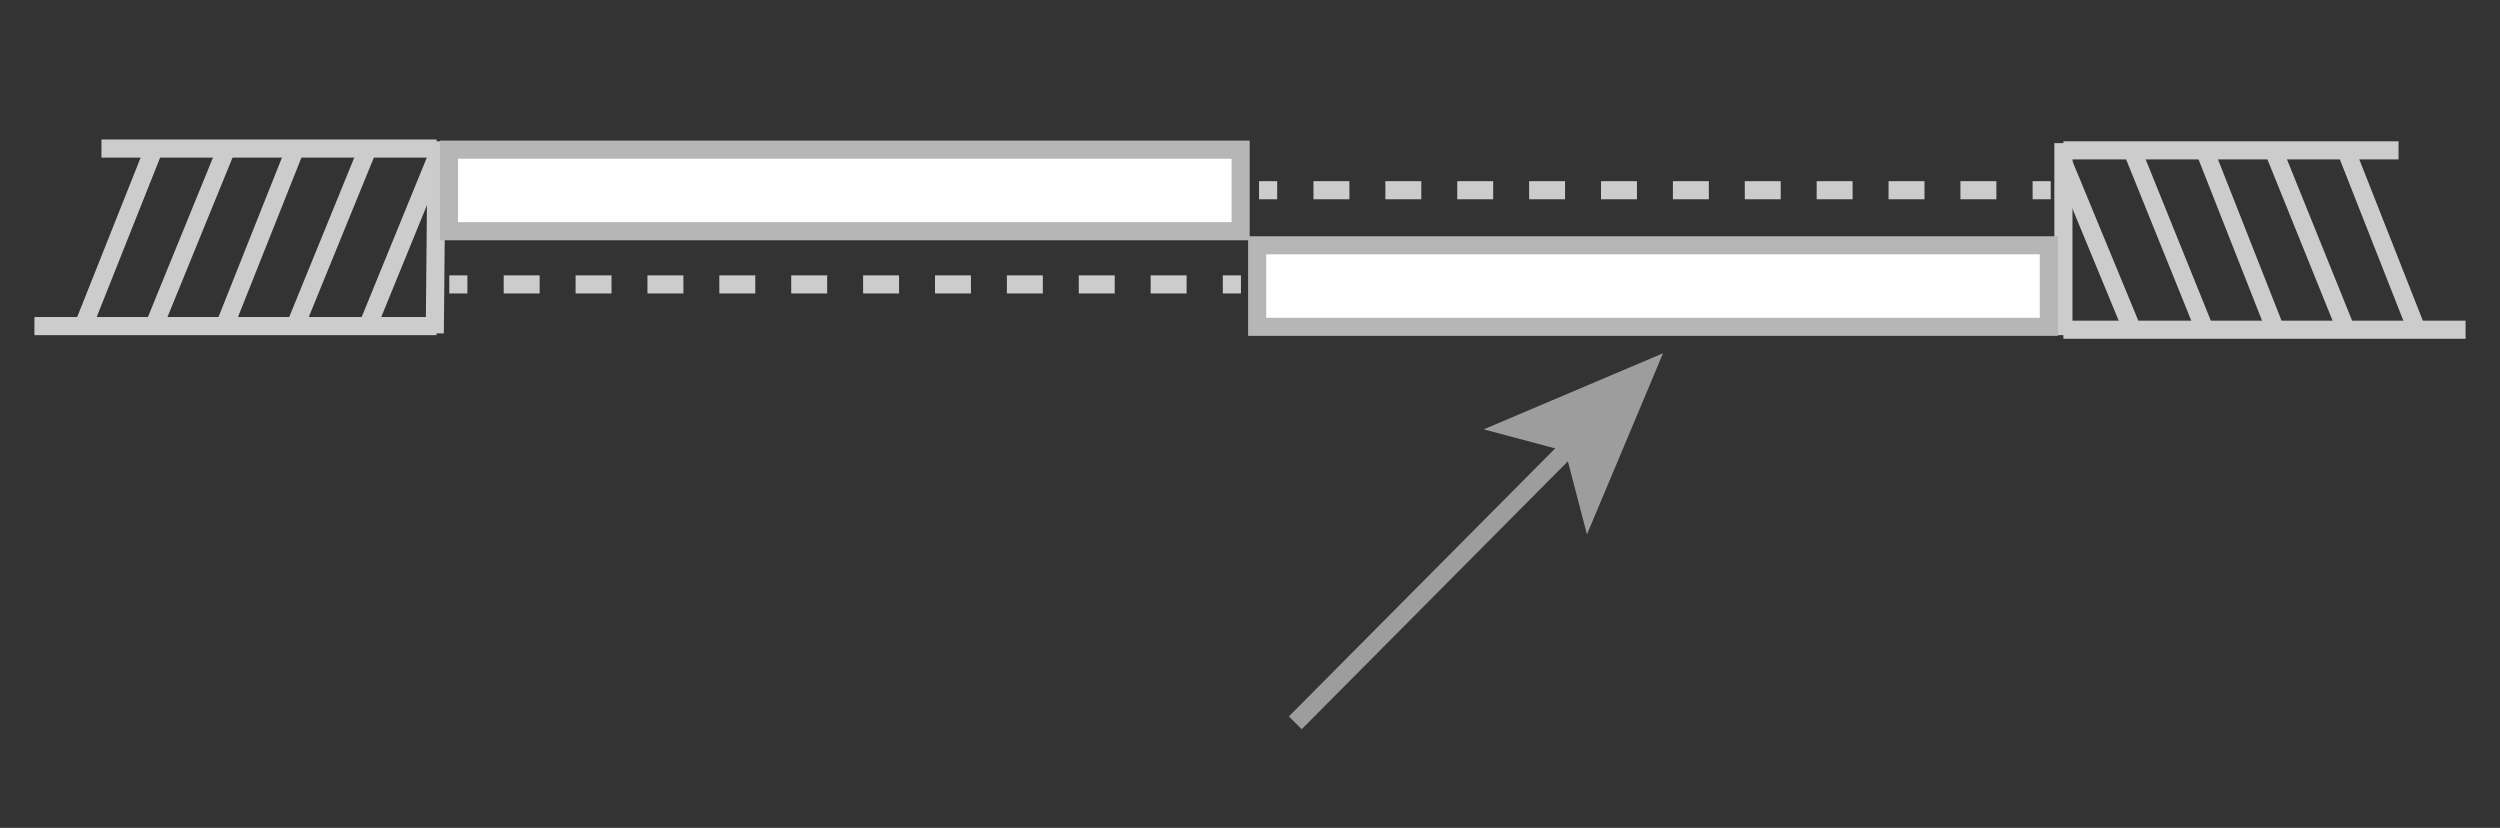
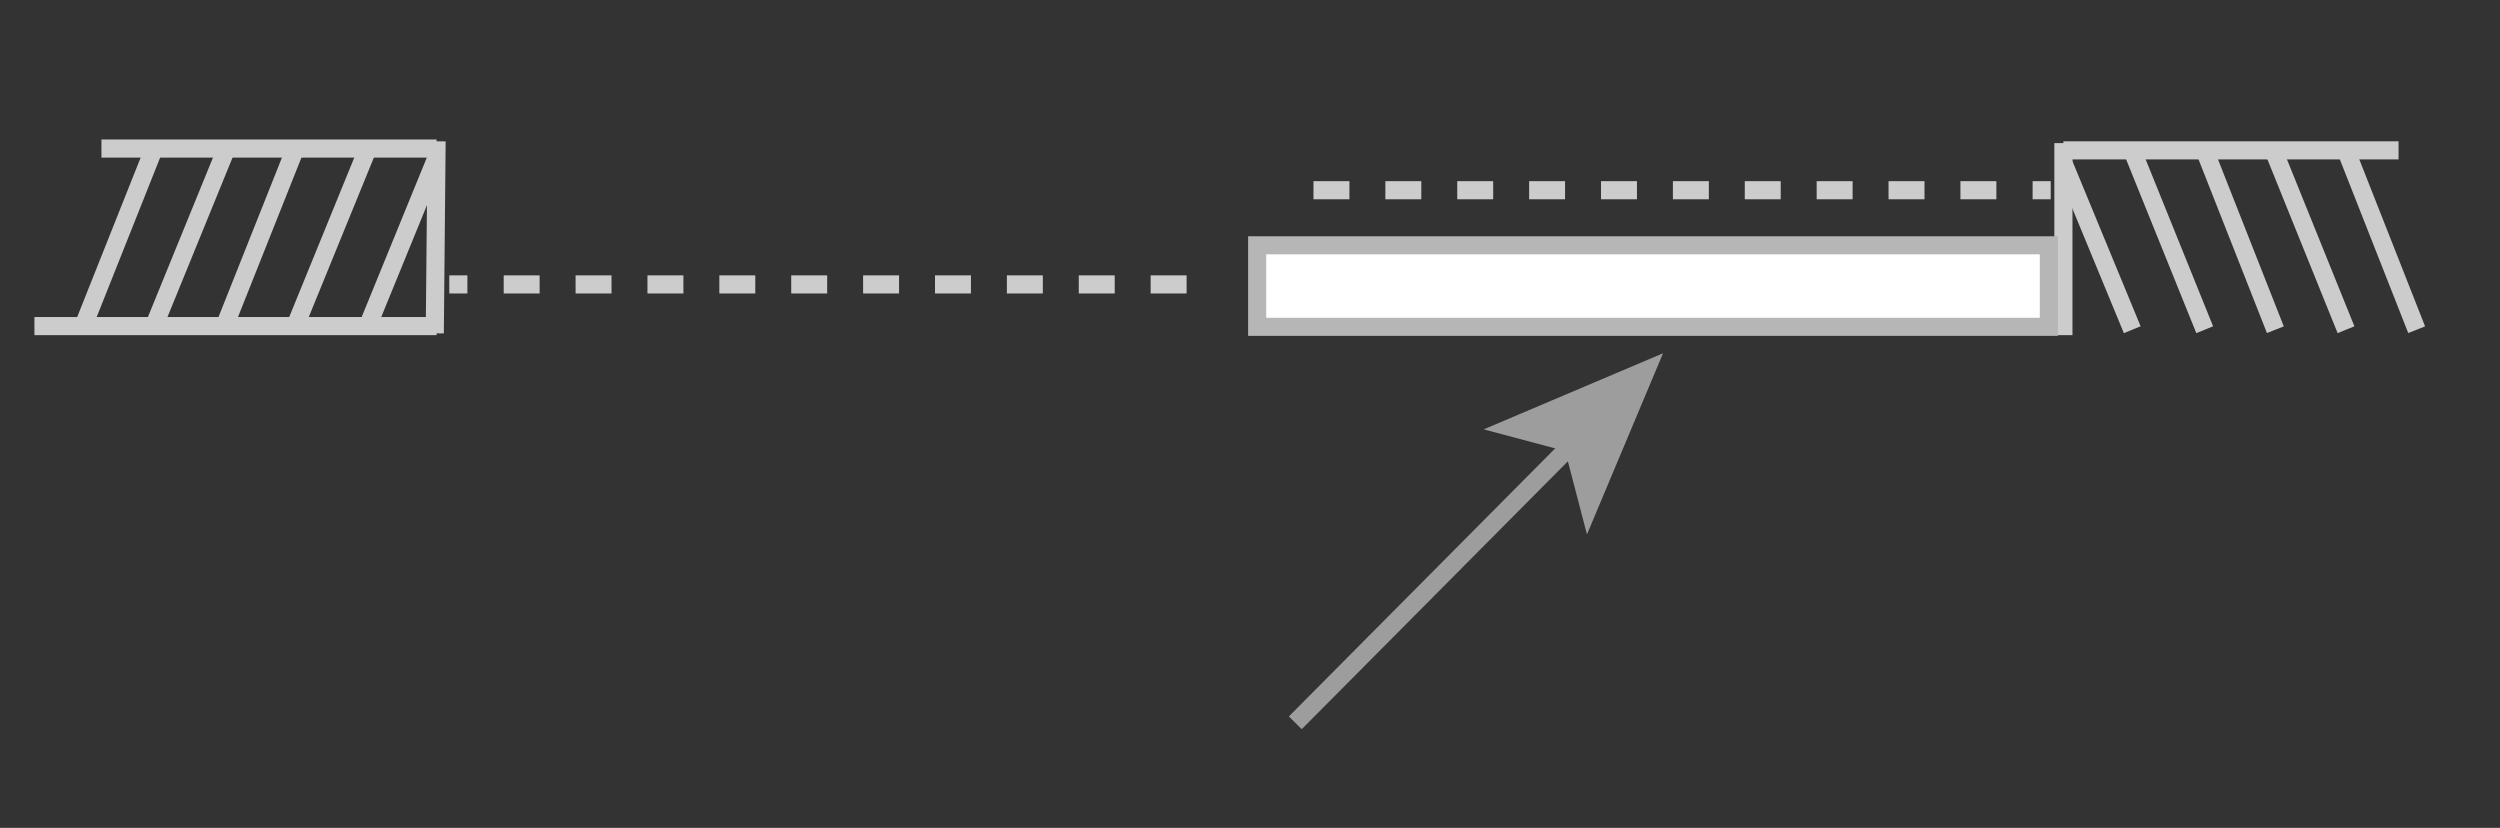
<svg xmlns="http://www.w3.org/2000/svg" version="1.1" id="Calque_1" x="0px" y="0px" viewBox="0 0 138 45.7" style="enable-background:new 0 0 138 45.7;" xml:space="preserve">
  <rect x="0" y="0" width="138" height="45.7" fill="#333333" stroke="none" />
  <style type="text/css">
	.st0{fill:none;stroke:#CCCCCC;stroke-miterlimit:10;}
	.st1{fill:none;stroke:#9D9D9D;stroke-miterlimit:10;}
	.st2{fill:#9D9D9D;}
	.st3{fill:none;stroke:#CCCCCC;stroke-miterlimit:10;stroke-dasharray:1.984,1.984;}
	.st4{fill:#FFFFFF;stroke:#B6B6B6;stroke-miterlimit:10;}
</style>
  <g>
    <line class="st0" x1="5.6" y1="8.2" x2="24.1" y2="8.2" />
    <line class="st0" x1="1.9" y1="18" x2="24.1" y2="18" />
    <line class="st0" x1="24.1" y1="7.8" x2="24" y2="18.4" />
    <line class="st0" x1="4.6" y1="18" x2="8.5" y2="8.2" />
    <line class="st0" x1="12.4" y1="18" x2="16.3" y2="8.2" />
    <line class="st0" x1="8.5" y1="18" x2="12.5" y2="8.2" />
    <line class="st0" x1="16.3" y1="18" x2="20.3" y2="8.2" />
    <line class="st0" x1="20.3" y1="18" x2="24.1" y2="8.7" />
    <g>
      <line class="st0" x1="132.4" y1="8.3" x2="113.9" y2="8.3" />
-       <line class="st0" x1="136.1" y1="18.2" x2="113.9" y2="18.2" />
      <line class="st0" x1="113.9" y1="7.9" x2="113.9" y2="18.5" />
      <line class="st0" x1="133.4" y1="18.2" x2="129.5" y2="8.3" />
      <line class="st0" x1="125.6" y1="18.2" x2="121.7" y2="8.3" />
      <line class="st0" x1="129.5" y1="18.2" x2="125.5" y2="8.3" />
      <line class="st0" x1="121.7" y1="18.2" x2="117.7" y2="8.3" />
      <line class="st0" x1="117.7" y1="18.2" x2="113.9" y2="9" />
    </g>
    <g>
      <g>
        <line class="st1" x1="71.5" y1="39.9" x2="86.8" y2="24.5" />
        <g>
          <polygon class="st2" points="91.8,19.5 87.6,29.5 86.4,24.9 81.9,23.7     " />
        </g>
      </g>
    </g>
    <g>
      <g>
        <g>
          <line class="st0" x1="113.2" y1="10.5" x2="112.2" y2="10.5" />
          <line class="st3" x1="110.2" y1="10.5" x2="71.5" y2="10.5" />
-           <line class="st0" x1="70.5" y1="10.5" x2="69.5" y2="10.5" />
        </g>
      </g>
    </g>
    <g>
      <g>
        <g>
-           <line class="st0" x1="68.5" y1="15.7" x2="67.5" y2="15.7" />
          <line class="st3" x1="65.5" y1="15.7" x2="26.8" y2="15.7" />
          <line class="st0" x1="25.8" y1="15.7" x2="24.8" y2="15.7" />
        </g>
      </g>
    </g>
  </g>
  <rect x="69.5" y="13.4" transform="matrix(-1 -4.492241e-11 4.492241e-11 -1 182.596 31.441)" class="st4" width="43.7" height="4.5" />
-   <rect x="24.7" y="8.2" transform="matrix(-1 -4.490198e-11 4.490198e-11 -1 93.183 20.962)" class="st4" width="43.7" height="4.5" />
</svg>